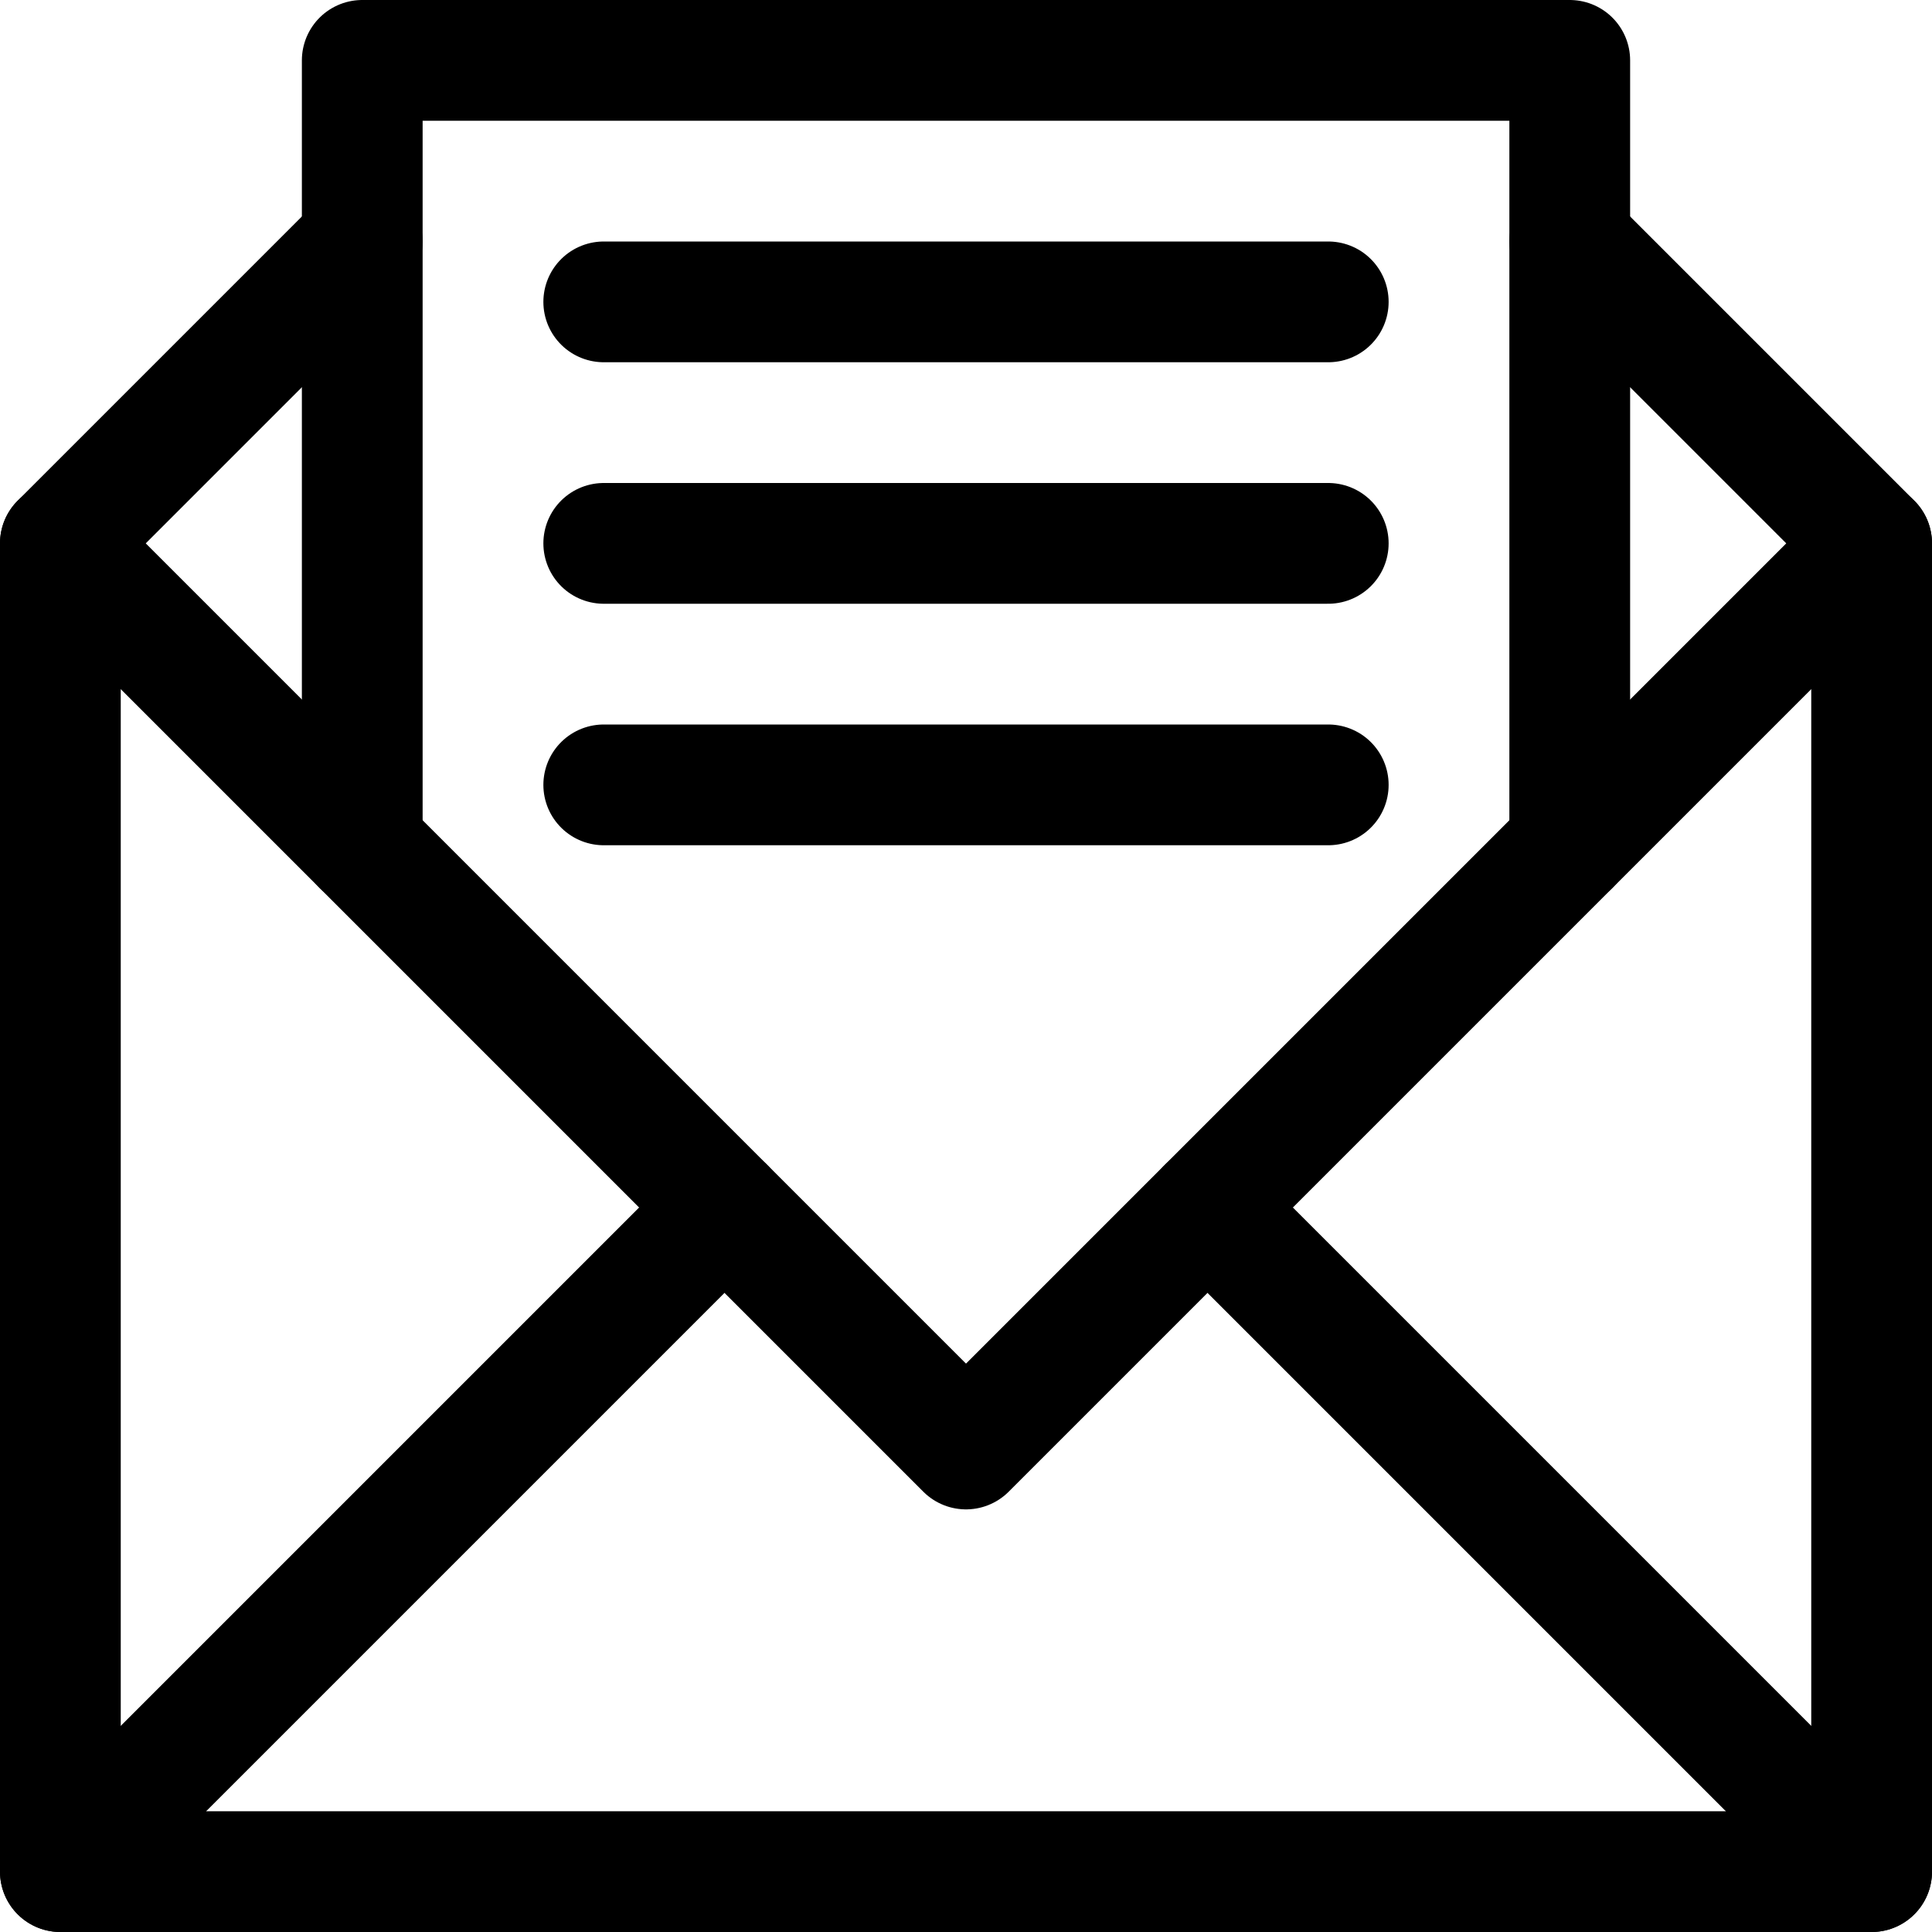
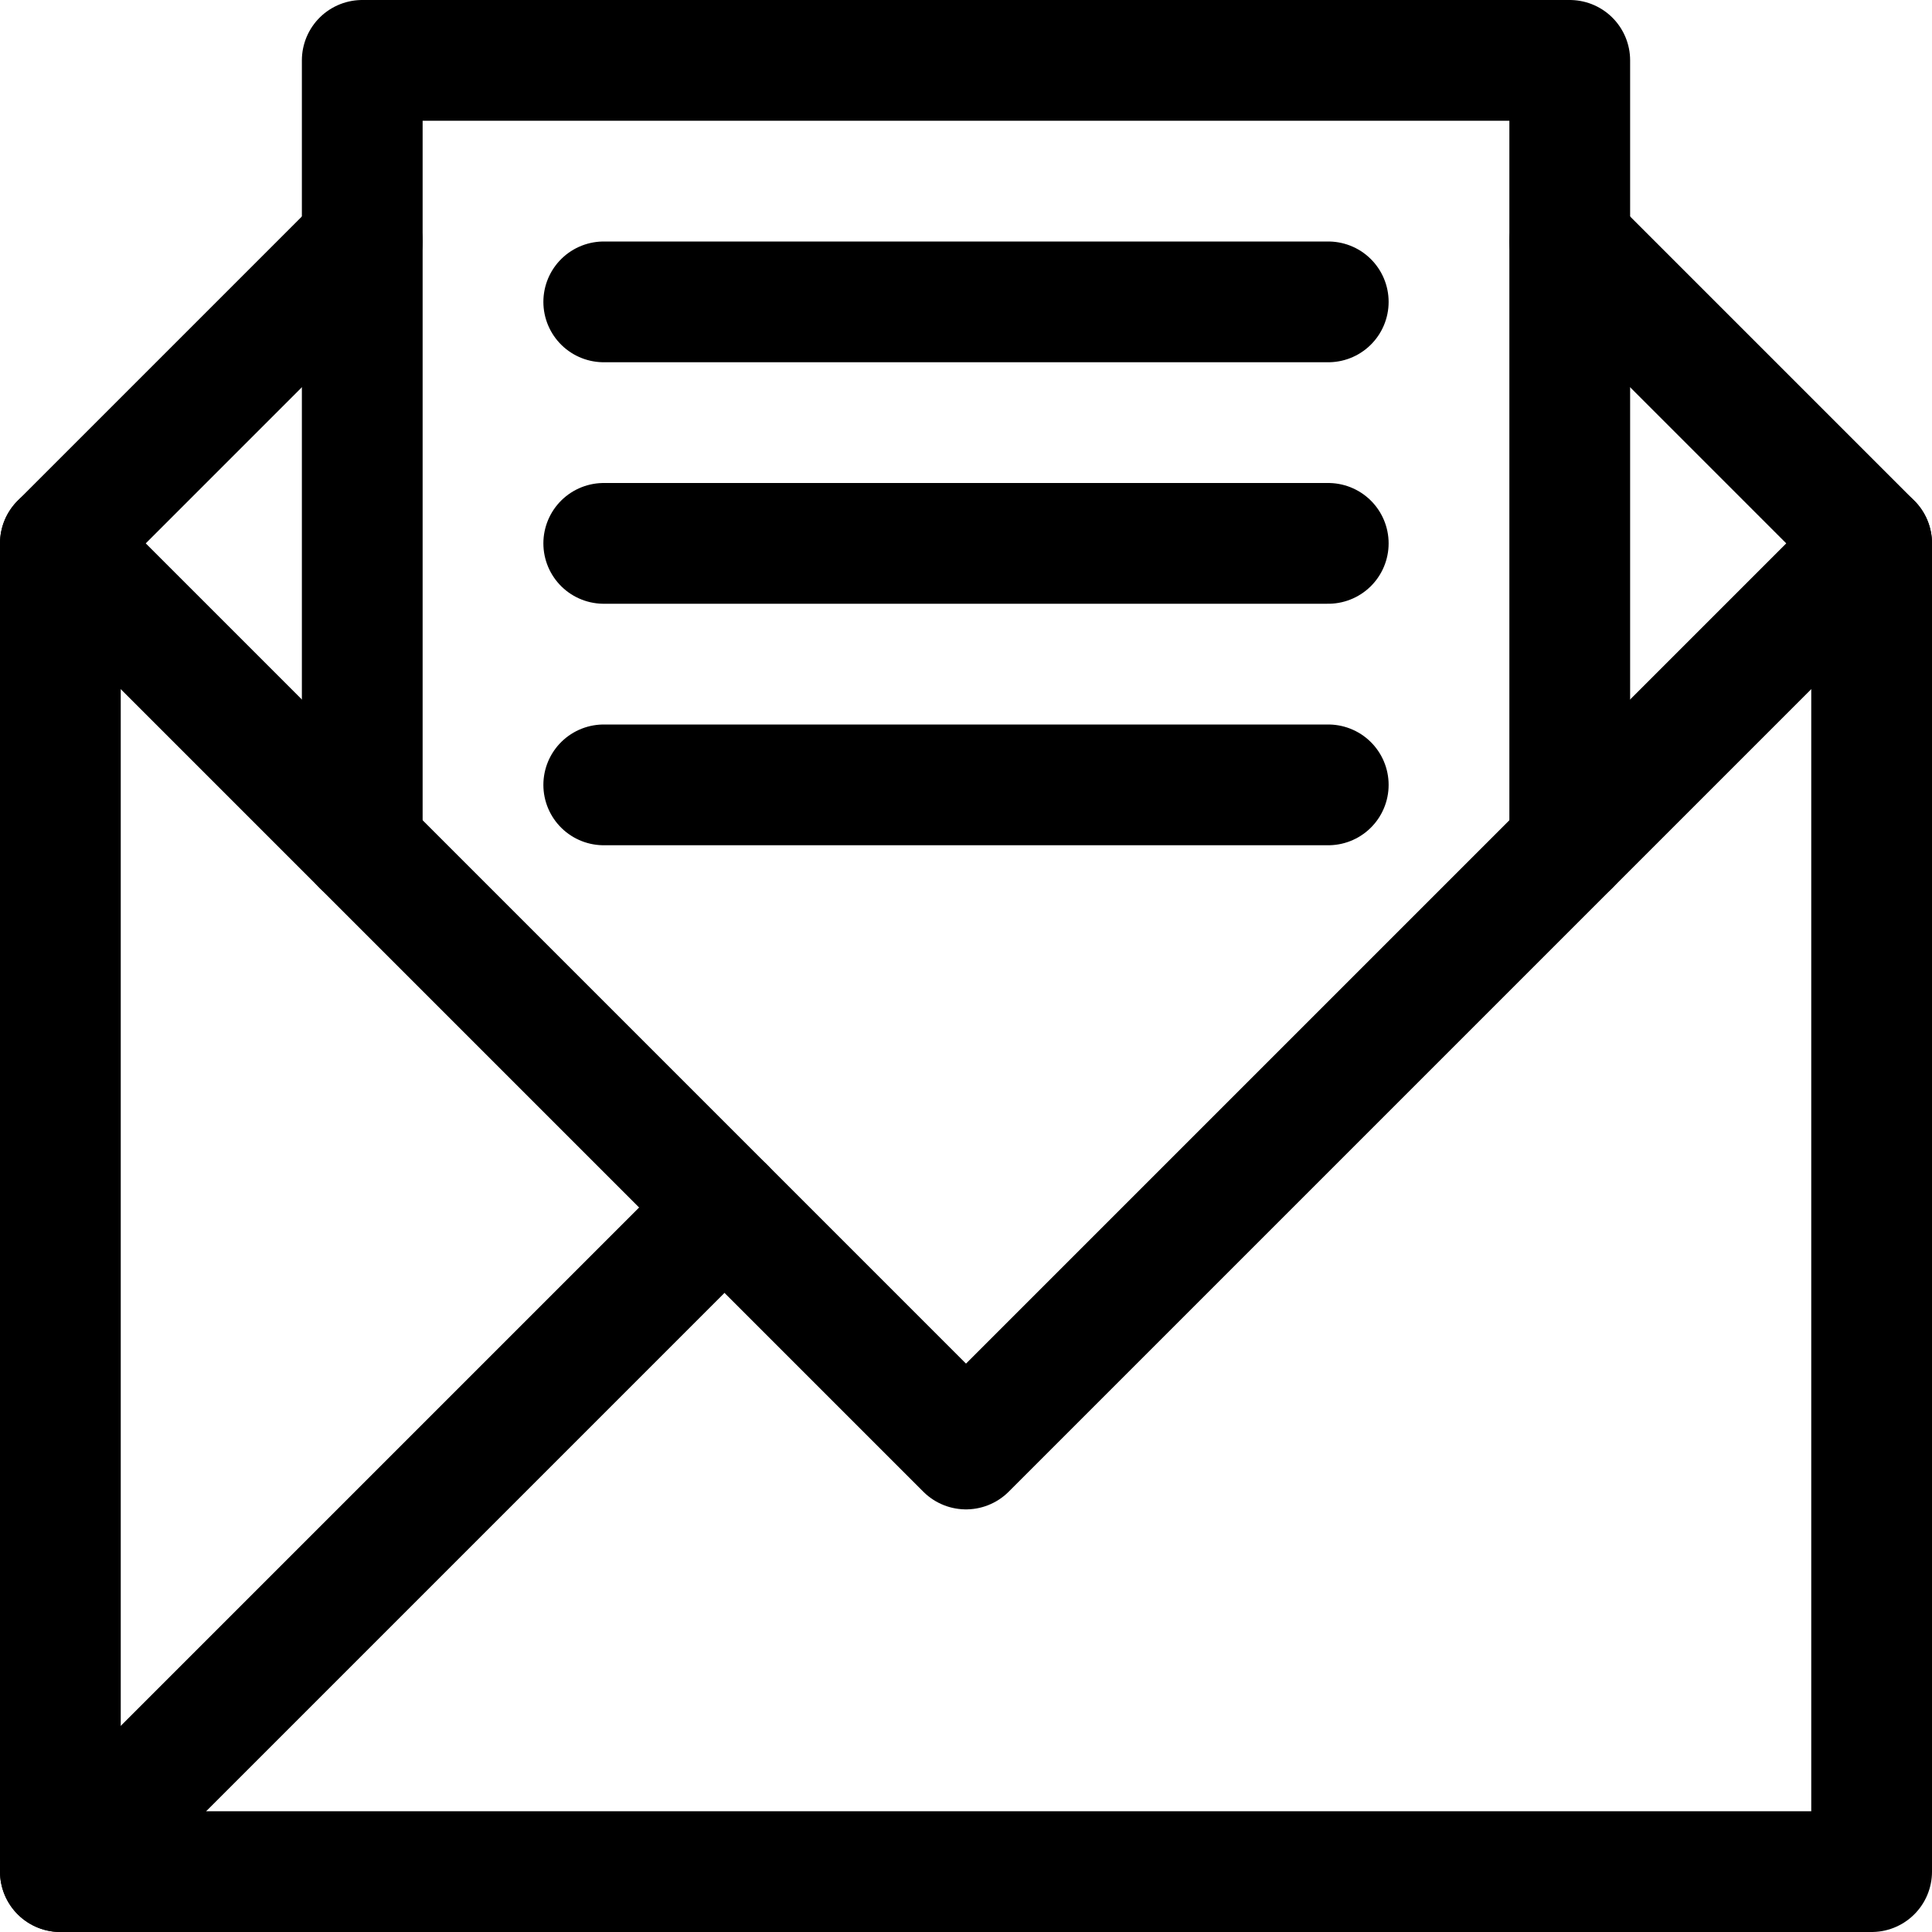
<svg xmlns="http://www.w3.org/2000/svg" width="800px" height="800px" viewBox="0 0 32 32">
  <defs>
    <style>.cls-1{fill:none;stroke:#000000;stroke-linecap:round;stroke-linejoin:round;stroke-width:2px;}</style>
  </defs>
  <title />
  <g data-name="37-mail" id="_37-mail">
    <polyline class="cls-1" points="31 9 31 31 1 31 1 9" />
    <polyline class="cls-1" points="6 4 1 9 16 24 31 9 26 4" />
    <line class="cls-1" x1="1" x2="12" y1="31" y2="20" />
-     <line class="cls-1" x1="31" x2="20" y1="31" y2="20" />
    <polyline class="cls-1" points="6 14 6 1 26 1 26 14" />
    <line class="cls-1" x1="10" x2="22" y1="5" y2="5" />
    <line class="cls-1" x1="10" x2="22" y1="9" y2="9" />
    <line class="cls-1" x1="10" x2="22" y1="13" y2="13" />
  </g>
</svg>